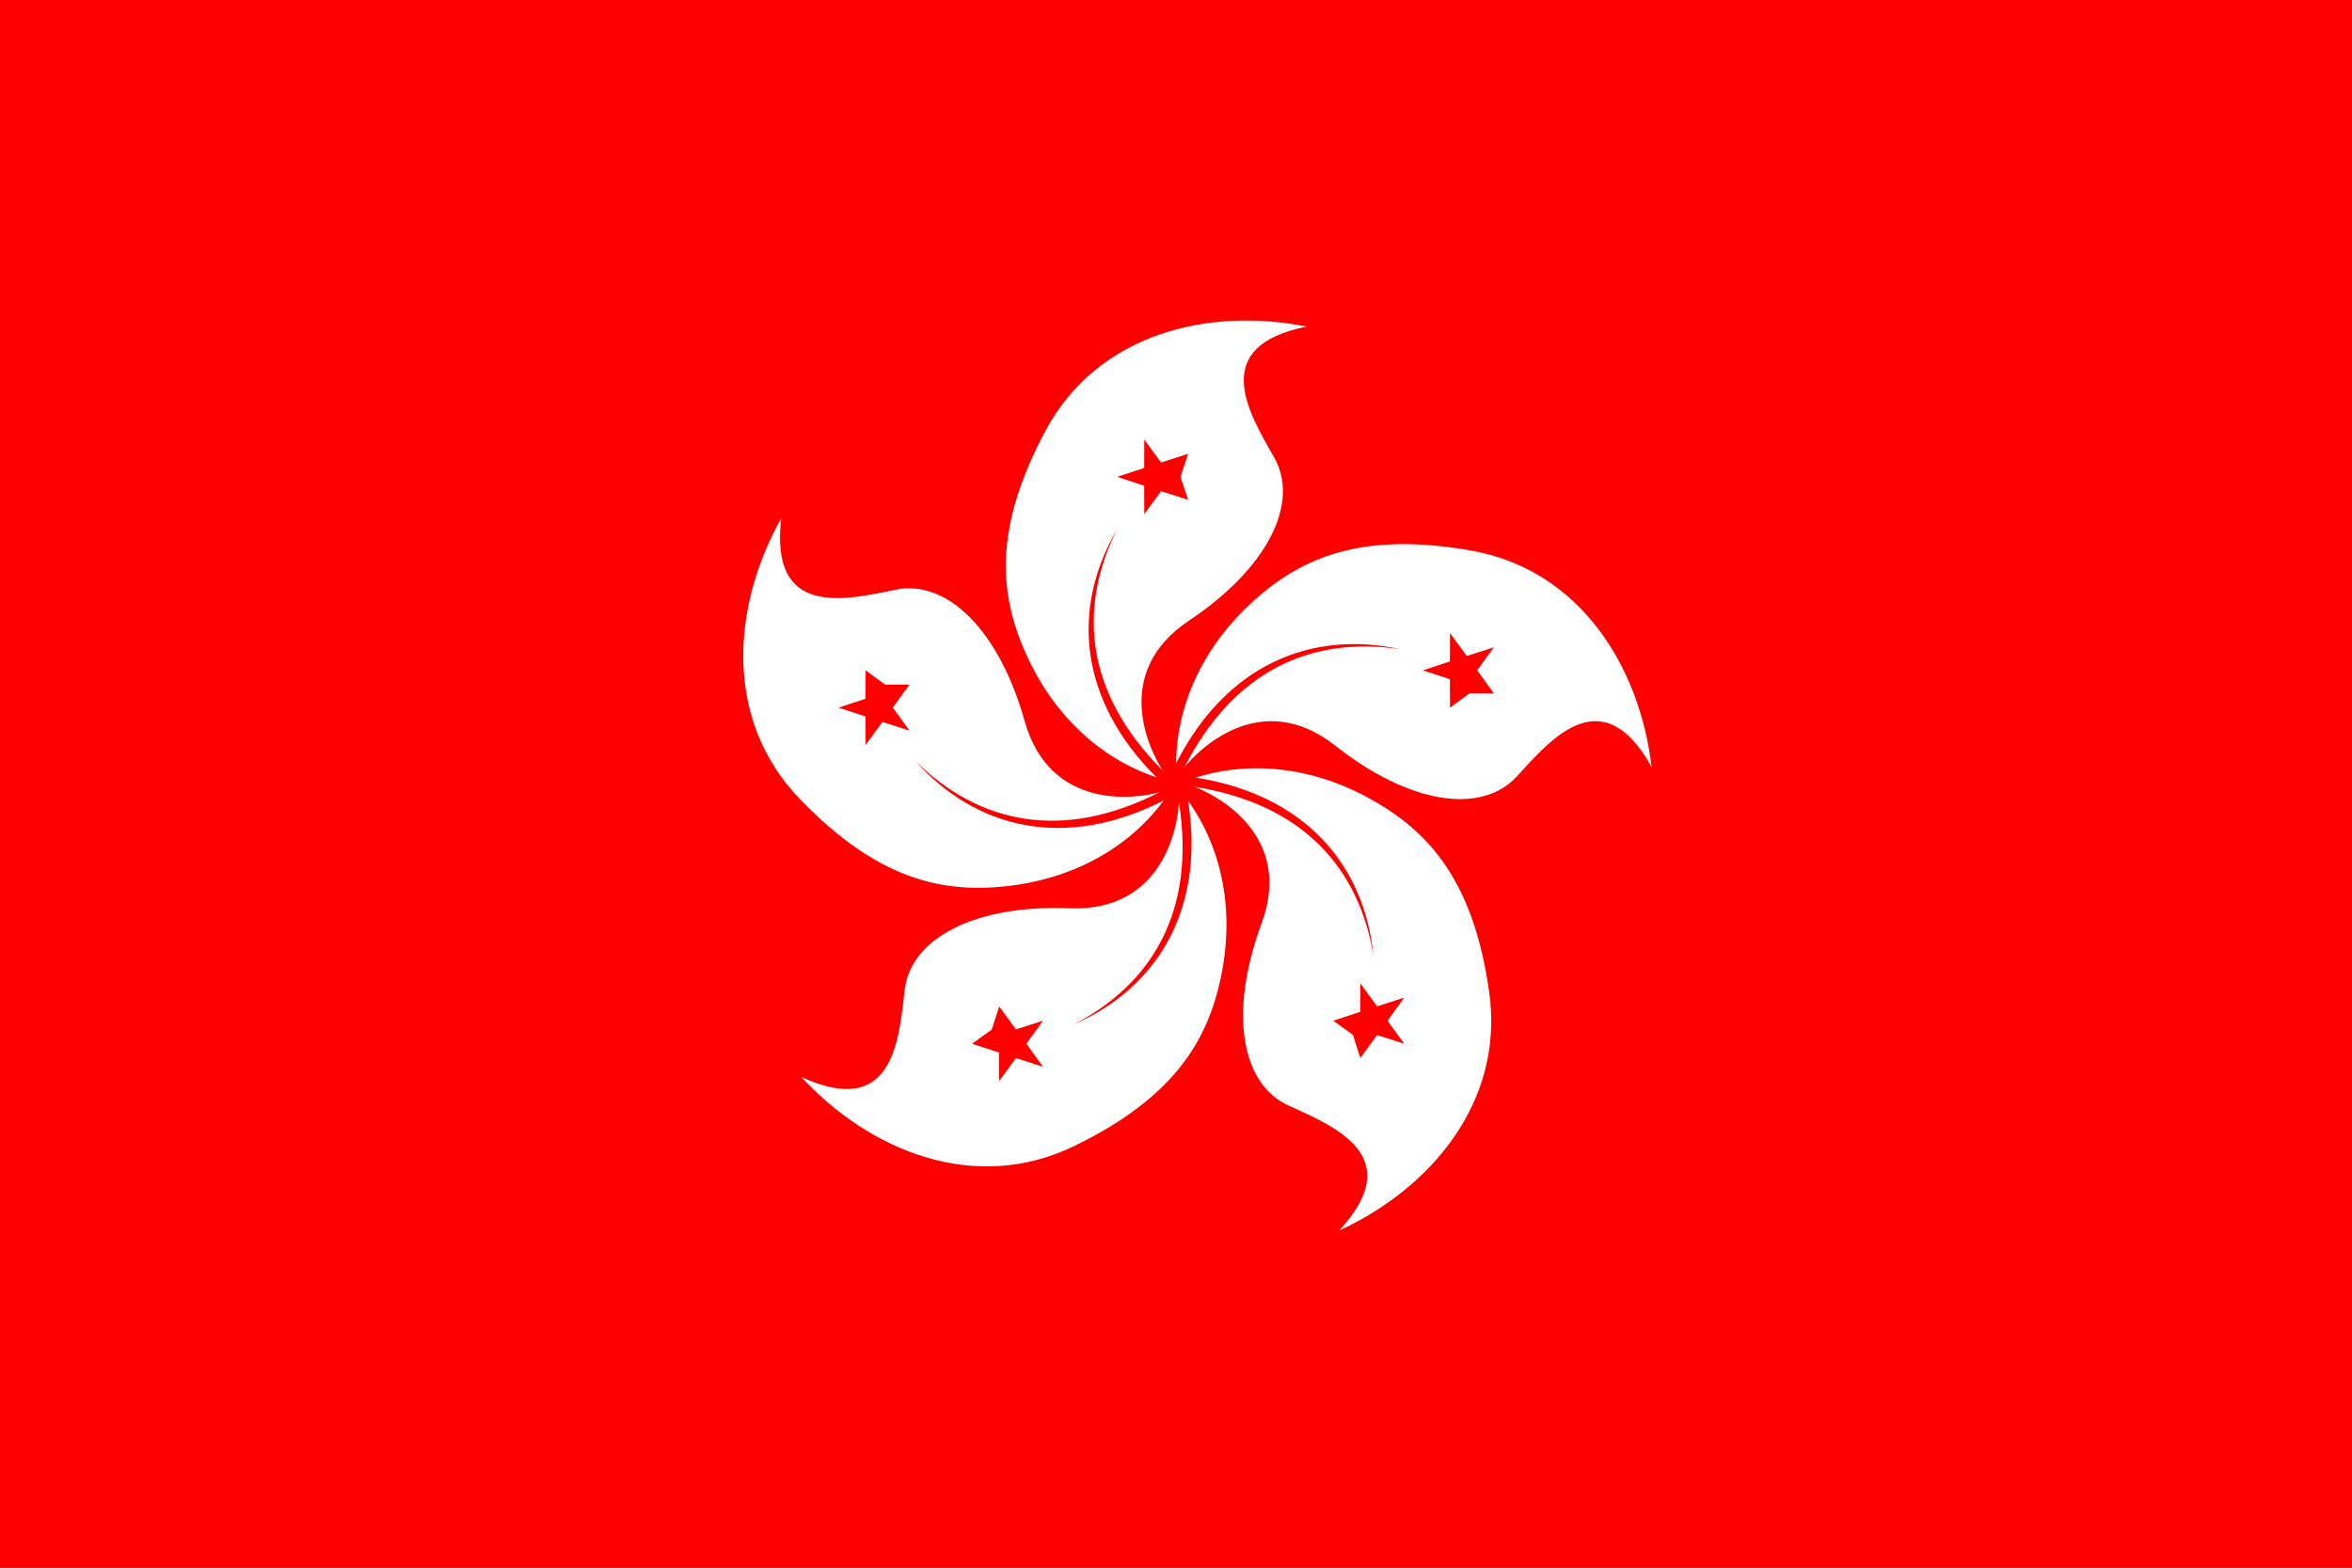
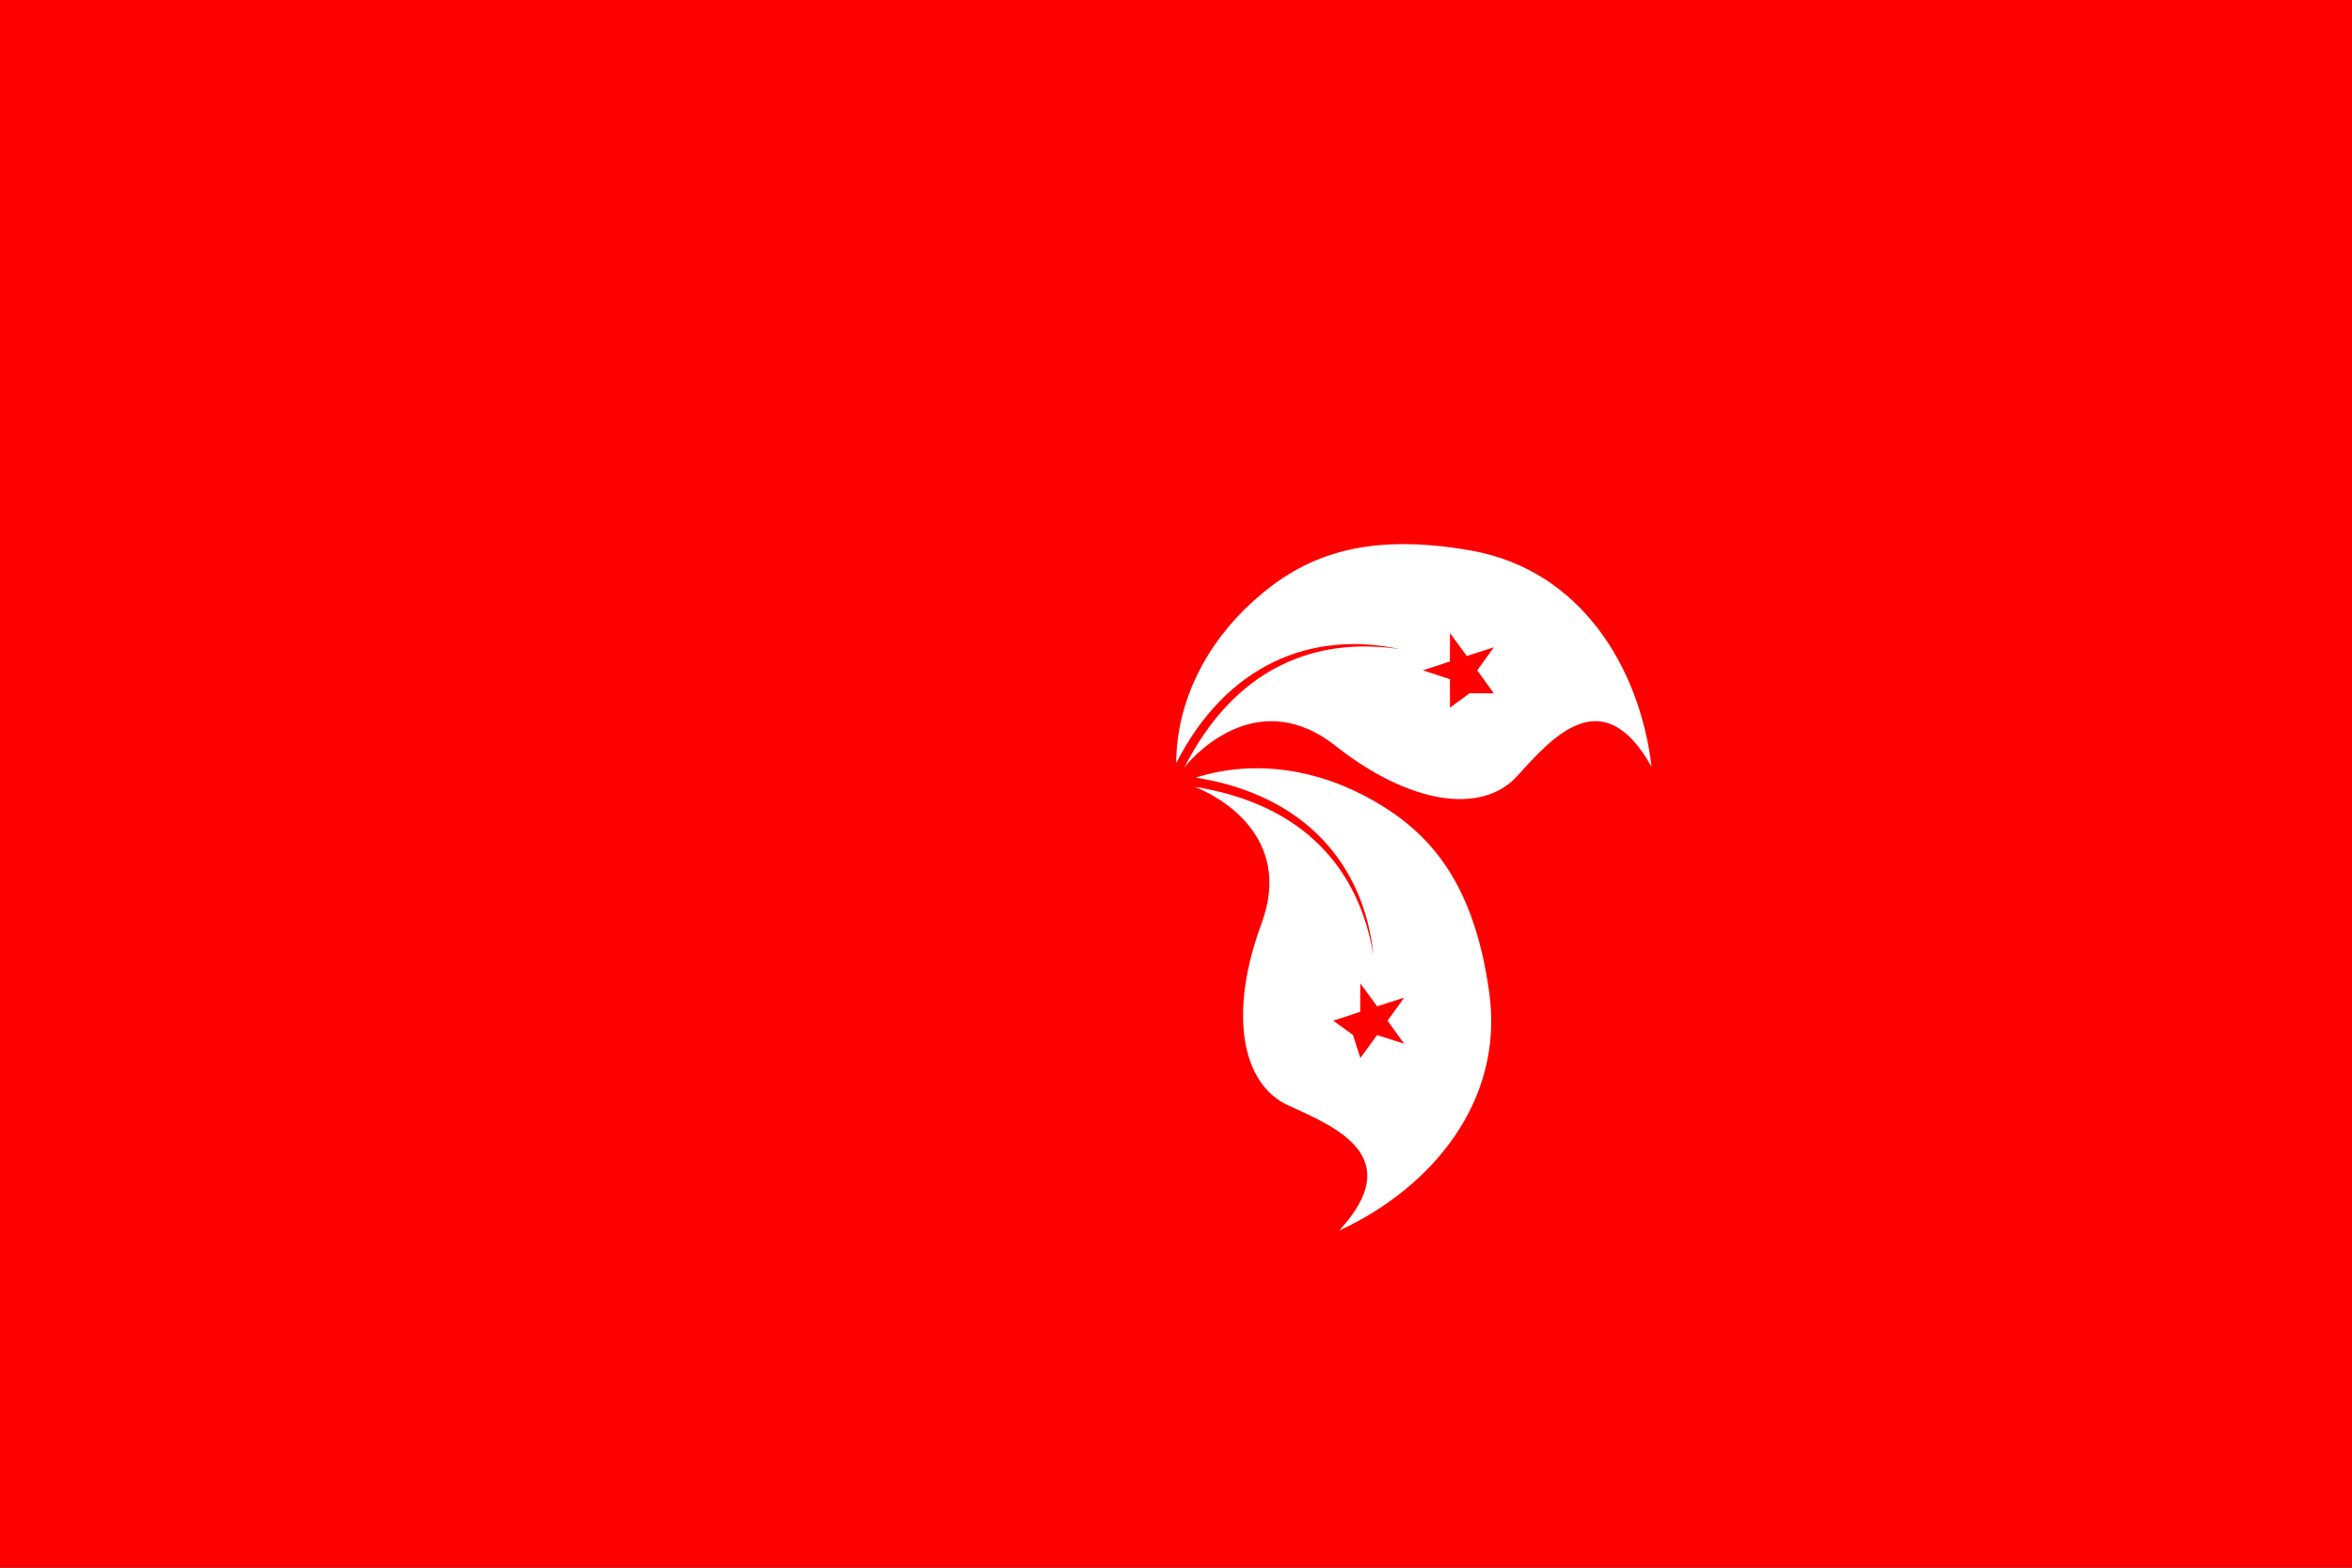
<svg xmlns="http://www.w3.org/2000/svg" viewBox="0 0 360 240">
  <rect x="0" y="0" width="360" height="240" fill="#333333" stroke="none" />
  <title>Hong Kong - chilliant.com</title>
  <g transform="matrix(1.5,0,0,-1,180,120)" stroke="none">
    <g>
      <rect fill="#F00" x="-120" y="-120" width="240" height="240" />
    </g>
    <g transform="matrix(0.667,0,0,1,0,0)">
      <g transform="scale(1,1) rotate(0)">
-         <path fill="#FFF" d="M20,70C5,67 11,57 15,50C19,43 14,33 2,25C-10,17 -4,5 -2,2C-14,14 -15,27 -9,39C-16,27 -15,13 -3,1C-12,4 -19,11 -23,20C-27,29 -28,39 -20,54C-12,69 5,73 20,70 Z" />
-       </g>
+         </g>
      <g transform="scale(1,1) rotate(72)">
-         <path fill="#FFF" d="M20,70C5,67 11,57 15,50C19,43 14,33 2,25C-10,17 -4,5 -2,2C-14,14 -15,27 -9,39C-16,27 -15,13 -3,1C-12,4 -19,11 -23,20C-27,29 -28,39 -20,54C-12,69 5,73 20,70 Z" />
-       </g>
+         </g>
      <g transform="scale(1,1) rotate(144)">
-         <path fill="#FFF" d="M20,70C5,67 11,57 15,50C19,43 14,33 2,25C-10,17 -4,5 -2,2C-14,14 -15,27 -9,39C-16,27 -15,13 -3,1C-12,4 -19,11 -23,20C-27,29 -28,39 -20,54C-12,69 5,73 20,70 Z" />
-       </g>
+         </g>
      <g transform="scale(1,1) rotate(216)">
        <path fill="#FFF" d="M20,70C5,67 11,57 15,50C19,43 14,33 2,25C-10,17 -4,5 -2,2C-14,14 -15,27 -9,39C-16,27 -15,13 -3,1C-12,4 -19,11 -23,20C-27,29 -28,39 -20,54C-12,69 5,73 20,70 Z" />
      </g>
      <g transform="scale(1,1) rotate(288)">
-         <path fill="#FFF" d="M20,70C5,67 11,57 15,50C19,43 14,33 2,25C-10,17 -4,5 -2,2C-14,14 -15,27 -9,39C-16,27 -15,13 -3,1C-12,4 -19,11 -23,20C-27,29 -28,39 -20,54C-12,69 5,73 20,70 Z" />
+         <path fill="#FFF" d="M20,70C5,67 11,57 15,50C19,43 14,33 2,25C-10,17 -4,5 -2,2C-14,14 -15,27 -9,39C-16,27 -15,13 -3,1C-12,4 -19,11 -23,20C-27,29 -28,39 -20,54C-12,69 5,73 20,70 " />
      </g>
      <g transform="scale(1,1) rotate(0)">
        <polygon fill="#F00" points="1.854,50.527 0.69,47 1.854,43.473 -2.286,44.803 -4.854,41.294 -4.869,45.642 -9,47 -4.869,48.358 -4.854,52.706 -2.286,49.197" />
      </g>
      <g transform="scale(1,1) rotate(72)">
        <polygon fill="#F00" points="1.854,50.527 0.69,47 1.854,43.473 -2.286,44.803 -4.854,41.294 -4.869,45.642 -9,47 -4.869,48.358 -4.854,52.706 -2.286,49.197" />
      </g>
      <g transform="scale(1,1) rotate(144)">
-         <polygon fill="#F00" points="1.854,50.527 0.69,47 1.854,43.473 -2.286,44.803 -4.854,41.294 -4.869,45.642 -9,47 -4.869,48.358 -4.854,52.706 -2.286,49.197" />
-       </g>
+         </g>
      <g transform="scale(1,1) rotate(216)">
        <polygon fill="#F00" points="1.854,50.527 0.69,47 1.854,43.473 -2.286,44.803 -4.854,41.294 -4.869,45.642 -9,47 -4.869,48.358 -4.854,52.706 -2.286,49.197" />
      </g>
      <g transform="scale(1,1) rotate(288)">
        <polygon fill="#F00" points="1.854,50.527 0.69,47 1.854,43.473 -2.286,44.803 -4.854,41.294 -4.869,45.642 -9,47 -4.869,48.358 -4.854,52.706 -2.286,49.197" />
      </g>
    </g>
  </g>
</svg>